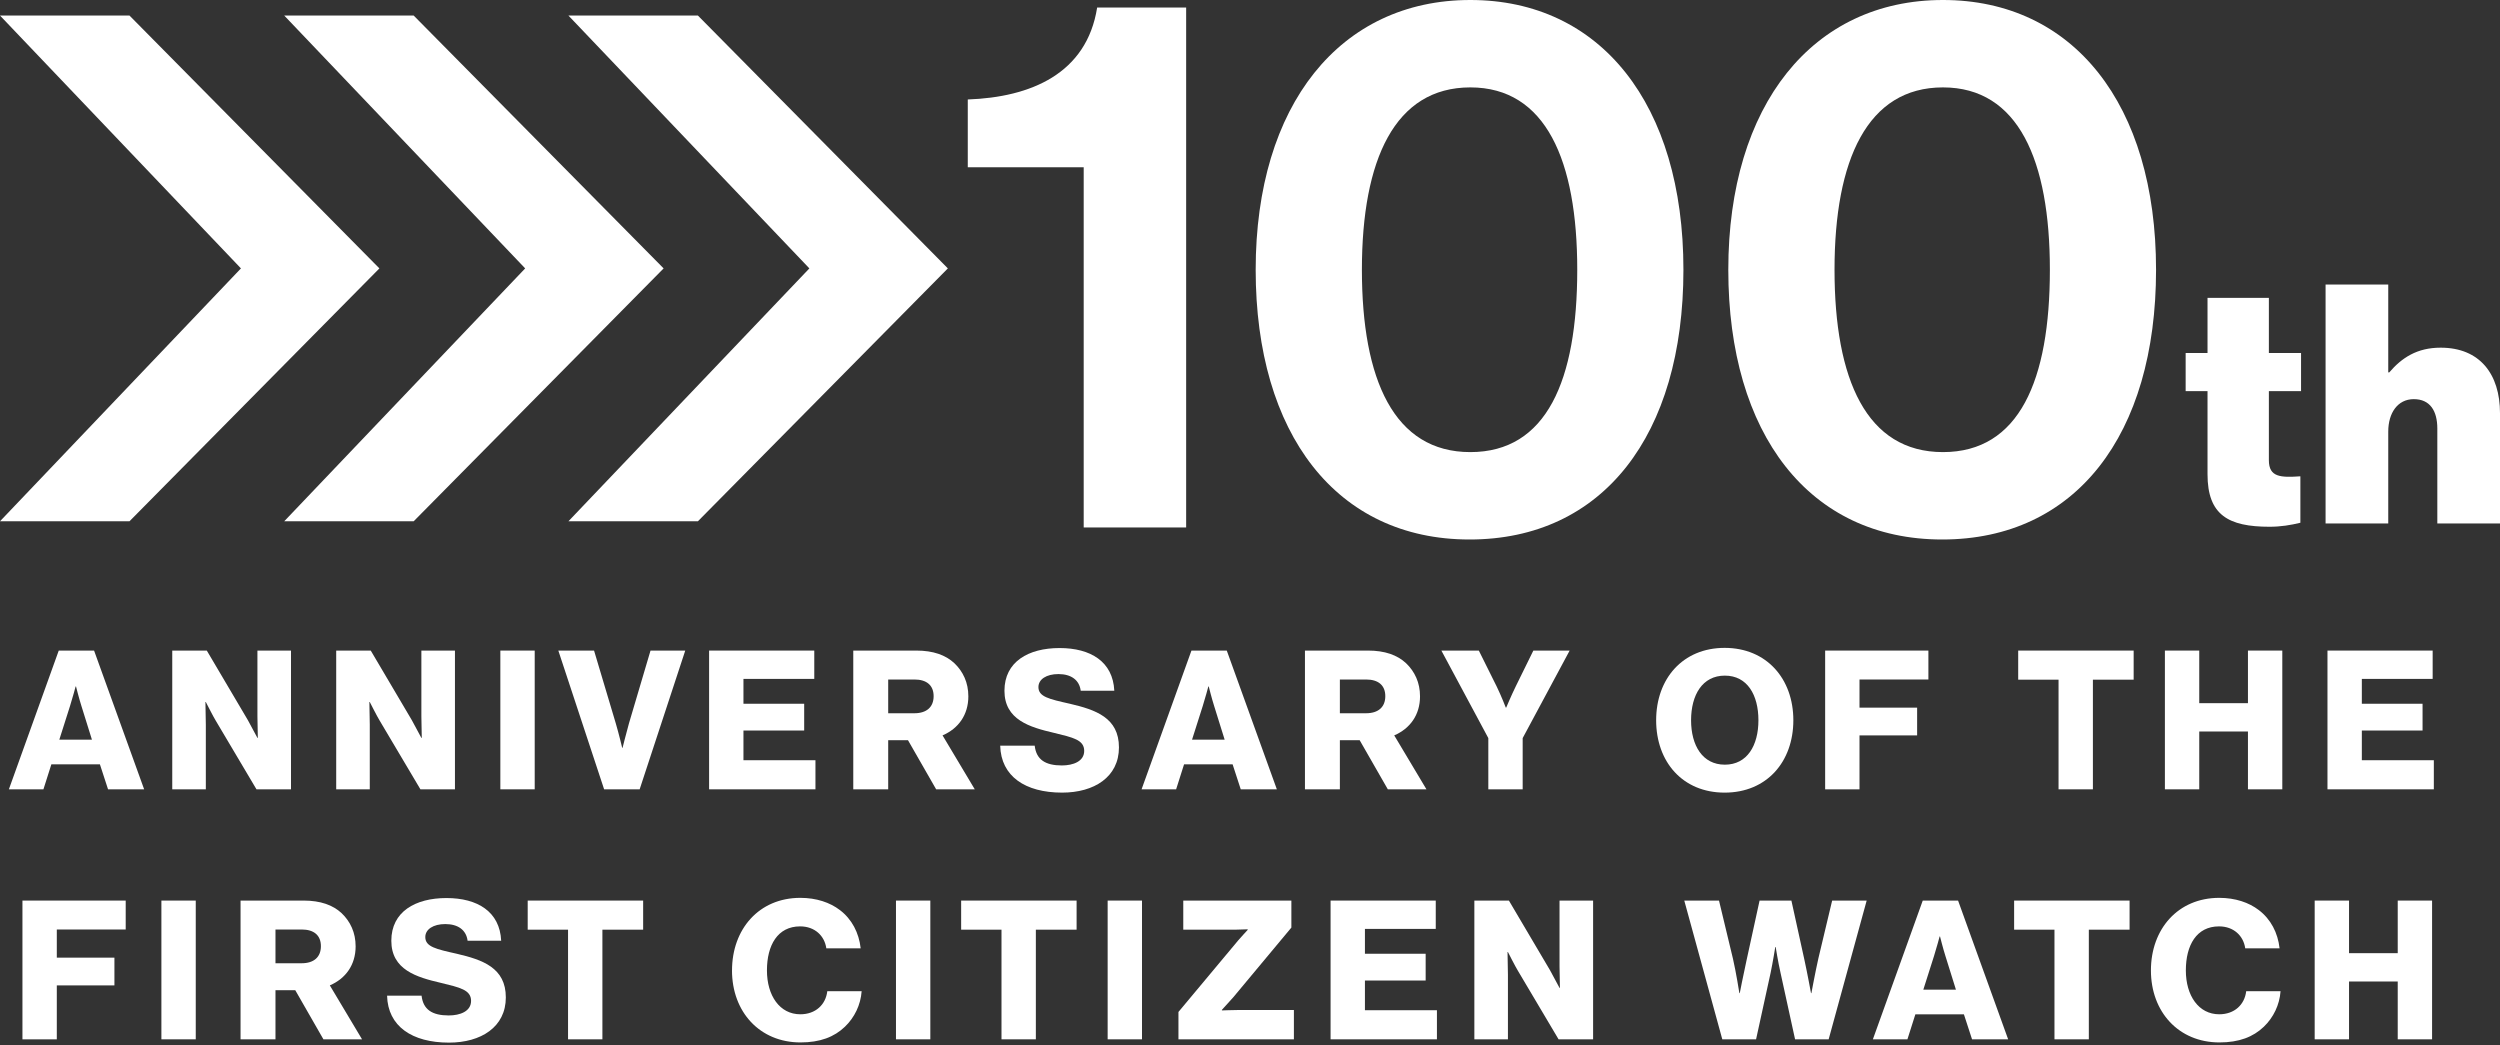
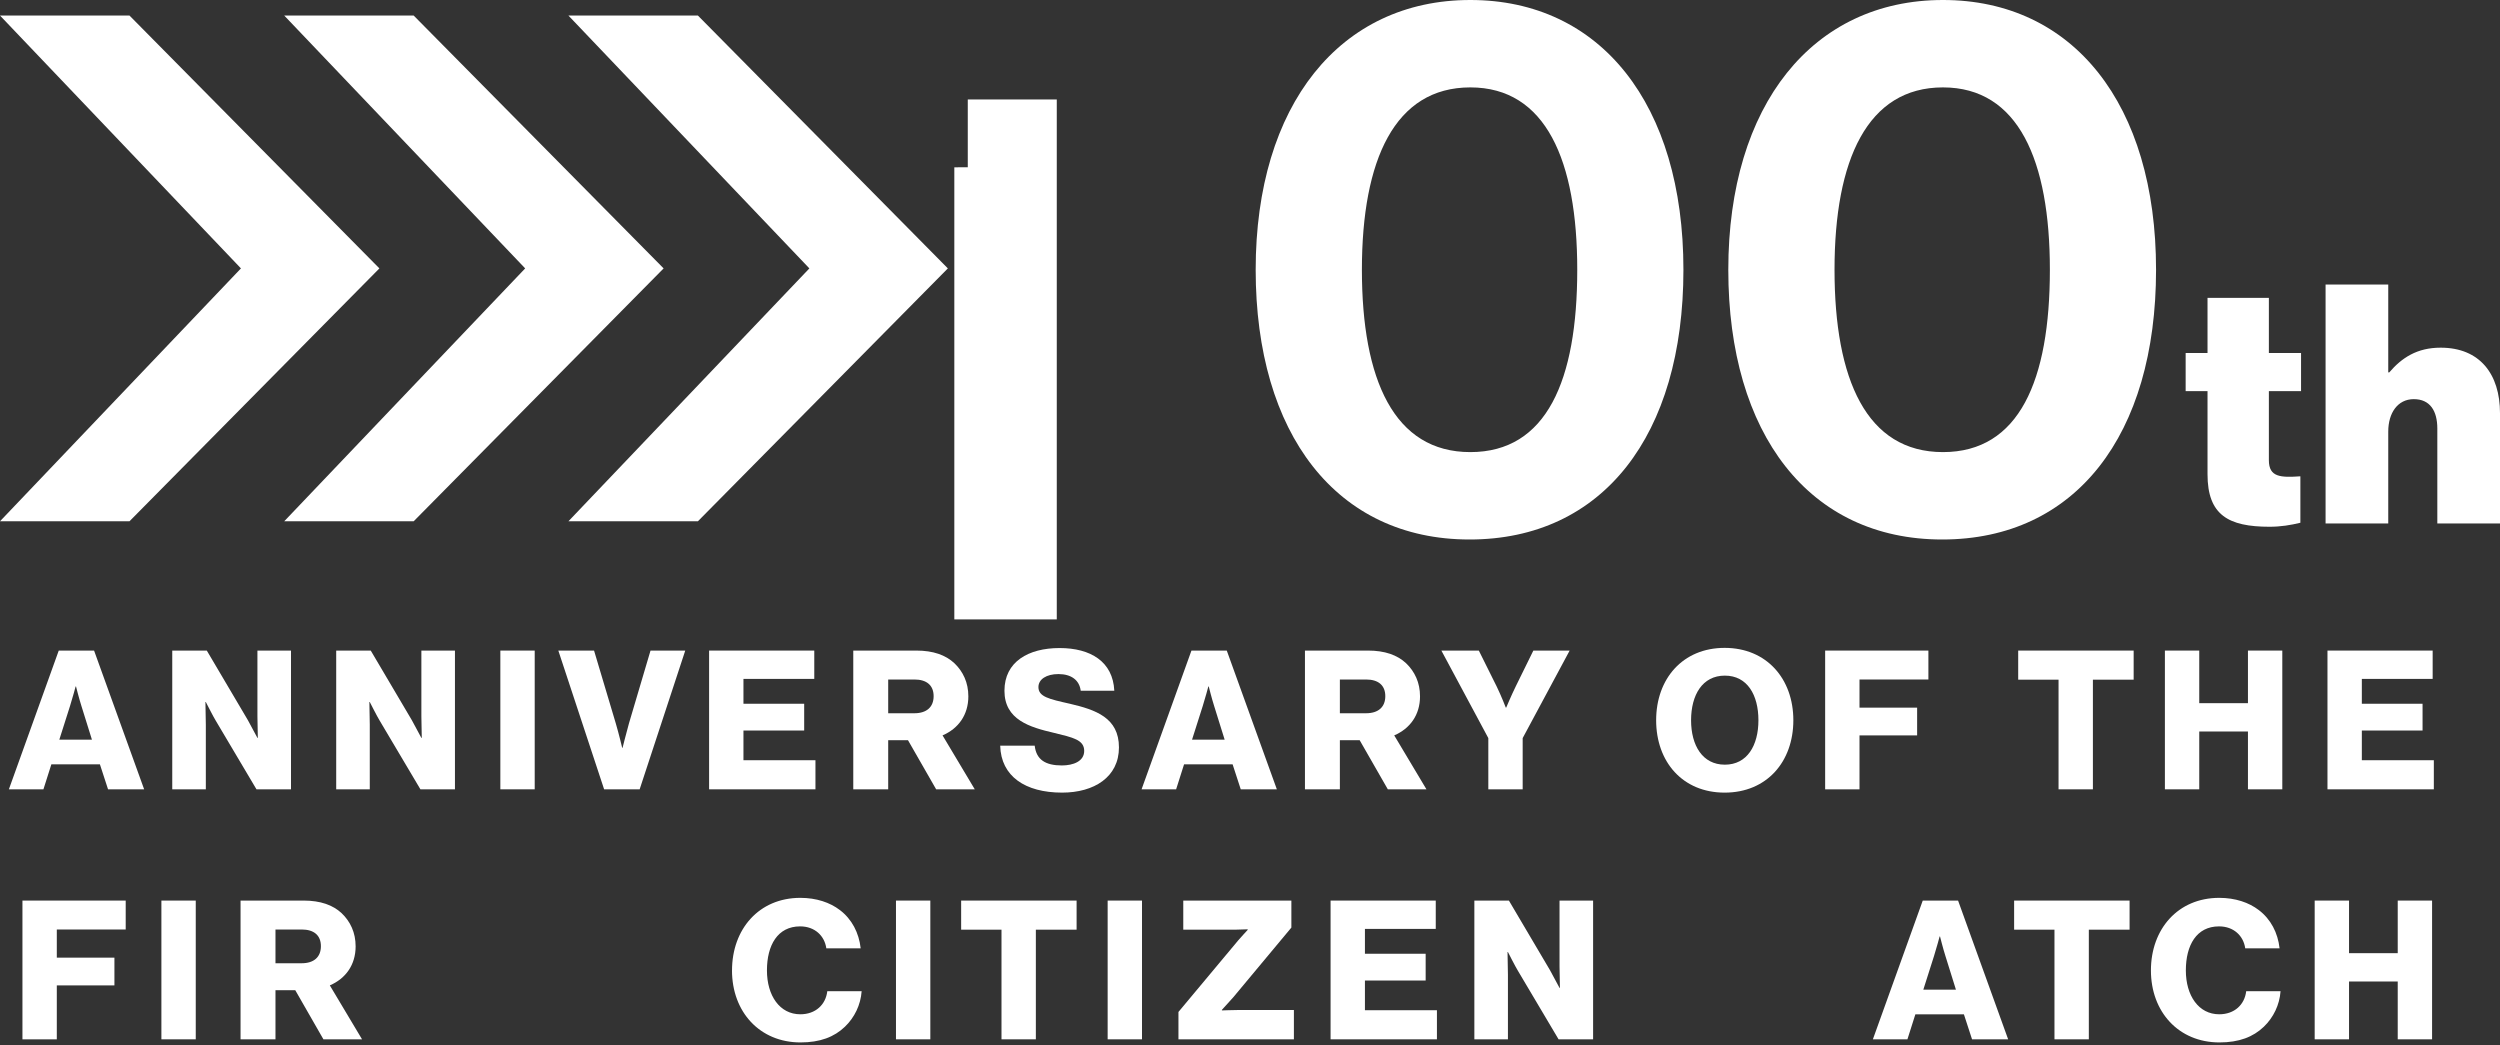
<svg xmlns="http://www.w3.org/2000/svg" id="_レイヤー_1" data-name=" レイヤー 1" version="1.1" viewBox="0 0 1000 418">
  <rect x="0" y="0" width="1000" height="418" fill="#333333" stroke="none" />
  <defs>
    <style>
      .cls-1 {
        fill: #fff;
        stroke-width: 0px;
      }
    </style>
  </defs>
  <g>
    <path class="cls-1" d="M23.5,260.23h14.13l20.03,55.5h-14.44l-3.26-10.01h-19.41l-3.18,10.01H3.55l19.95-55.5h0ZM36.77,295.86l-4.19-13.43c-.93-2.87-2.17-7.84-2.17-7.84h-.16s-1.32,4.97-2.25,7.84l-4.27,13.43h13.04Z" />
    <path class="cls-1" d="M68.9,260.23h13.82l16.45,27.87c.85,1.55,3.8,7.06,3.8,7.06h.16s-.16-6.67-.16-8.62v-26.31h13.43v55.5h-13.81l-16.3-27.48c-.93-1.47-3.96-7.45-3.96-7.45h-.16s.16,7.14.16,9.08v25.85h-13.43v-55.5Z" />
    <path class="cls-1" d="M134.48,260.23h13.82l16.45,27.87c.85,1.55,3.8,7.06,3.8,7.06h.16s-.16-6.67-.16-8.62v-26.31h13.43v55.5h-13.81l-16.3-27.48c-.93-1.47-3.96-7.45-3.96-7.45h-.16s.16,7.14.16,9.08v25.85h-13.43v-55.5Z" />
    <path class="cls-1" d="M200.14,260.23h13.74v55.5h-13.74v-55.5Z" />
    <path class="cls-1" d="M223.34,260.23h14.28l8.69,29.11c1.24,4.19,2.56,9.78,2.56,9.78h.16s1.4-5.67,2.56-9.78l8.62-29.11h13.89l-18.24,55.5h-14.21l-18.32-55.5h.01Z" />
    <path class="cls-1" d="M283.64,260.23h42.07v11.33h-28.33v9.94h24.29v10.71h-24.29v11.88h28.8v11.64h-42.54v-55.5h0Z" />
    <path class="cls-1" d="M341.31,260.23h25.23c6.75,0,11.72,1.79,15.21,5.05,3.49,3.34,5.59,7.76,5.59,13.27,0,7.37-3.96,12.88-10.32,15.6l12.89,21.58h-15.45l-11.26-19.64h-7.92v19.64h-13.97v-55.5h0ZM365.76,285.3c4.89,0,7.69-2.48,7.69-6.83s-2.79-6.67-7.69-6.67h-10.48v13.51h10.48Z" />
    <path class="cls-1" d="M400.06,298.26h13.82c.62,5.59,4.27,7.92,10.87,7.92,4.5,0,8.93-1.63,8.93-5.82,0-4.43-4.5-5.36-12.11-7.22-9.63-2.25-19.79-5.2-19.79-16.84s9.63-17.08,22.05-17.08,21.35,5.43,21.89,17.08h-13.43c-.54-4.27-3.8-6.67-8.93-6.67-4.81,0-7.99,2.1-7.99,5.2,0,3.88,4.27,4.81,12.57,6.67,10.32,2.41,19.64,5.59,19.64,17.46s-9.94,18.09-22.74,18.09c-14.75,0-24.45-6.52-24.76-18.78h-.02Z" />
    <path class="cls-1" d="M476.58,260.23h14.13l20.03,55.5h-14.44l-3.26-10.01h-19.41l-3.18,10.01h-13.82l19.95-55.5h0ZM489.86,295.86l-4.19-13.43c-.93-2.87-2.17-7.84-2.17-7.84h-.16s-1.32,4.97-2.25,7.84l-4.27,13.43h13.04Z" />
    <path class="cls-1" d="M521.98,260.23h25.23c6.75,0,11.72,1.79,15.21,5.05,3.49,3.34,5.59,7.76,5.59,13.27,0,7.37-3.96,12.88-10.32,15.6l12.89,21.58h-15.45l-11.26-19.64h-7.92v19.64h-13.97v-55.5ZM546.43,285.3c4.89,0,7.69-2.48,7.69-6.83s-2.79-6.67-7.69-6.67h-10.48v13.51h10.48Z" />
    <path class="cls-1" d="M595.33,295.24l-18.78-35.01h14.98l7.14,14.36c1.86,3.8,3.65,8.46,3.65,8.46h.16s1.94-4.66,3.8-8.46l7.06-14.36h14.52l-18.79,35.01v20.49h-13.74v-20.49h0Z" />
    <path class="cls-1" d="M662.46,288.1c0-16.61,10.63-28.95,27.4-28.95s27.48,12.34,27.48,28.95-10.63,28.95-27.48,28.95-27.4-12.34-27.4-28.95ZM703.37,288.1c0-10.09-4.43-17.85-13.43-17.85s-13.51,7.76-13.51,17.85,4.58,17.77,13.51,17.77,13.43-7.68,13.43-17.77Z" />
    <path class="cls-1" d="M730.06,260.23h41.3v11.57h-27.56v11.26h23.05v11.1h-23.05v21.58h-13.74v-55.5h0Z" />
    <path class="cls-1" d="M823.43,271.87h-16.15v-11.64h46.18v11.64h-16.3v43.86h-13.74v-43.86h.01Z" />
    <path class="cls-1" d="M865.96,260.23h13.74v21.04h19.48v-21.04h13.74v55.5h-13.74v-23.13h-19.48v23.13h-13.74v-55.5Z" />
    <path class="cls-1" d="M930.99,260.23h42.07v11.33h-28.33v9.94h24.29v10.71h-24.29v11.88h28.8v11.64h-42.54v-55.5h0Z" />
    <path class="cls-1" d="M8.98,360.23h41.3v11.57h-27.56v11.26h23.05v11.1h-23.05v21.58h-13.74v-55.5h0Z" />
    <path class="cls-1" d="M64.56,360.23h13.74v55.5h-13.74v-55.5Z" />
    <path class="cls-1" d="M96.22,360.23h25.23c6.75,0,11.72,1.79,15.21,5.05,3.49,3.34,5.59,7.76,5.59,13.27,0,7.37-3.96,12.88-10.32,15.6l12.89,21.58h-15.45l-11.26-19.64h-7.92v19.64h-13.97v-55.5h0ZM120.67,385.3c4.89,0,7.69-2.48,7.69-6.83s-2.79-6.67-7.69-6.67h-10.48v13.51h10.48Z" />
-     <path class="cls-1" d="M154.81,398.26h13.82c.62,5.59,4.27,7.92,10.87,7.92,4.5,0,8.93-1.63,8.93-5.82,0-4.43-4.5-5.36-12.11-7.22-9.63-2.25-19.79-5.2-19.79-16.84s9.63-17.08,22.05-17.08,21.35,5.43,21.89,17.08h-13.43c-.54-4.27-3.8-6.67-8.93-6.67-4.81,0-7.99,2.1-7.99,5.2,0,3.88,4.27,4.81,12.57,6.67,10.32,2.41,19.64,5.59,19.64,17.46s-9.94,18.09-22.74,18.09c-14.75,0-24.45-6.52-24.76-18.78h-.02Z" />
-     <path class="cls-1" d="M227.23,371.87h-16.15v-11.64h46.18v11.64h-16.3v43.86h-13.74v-43.86h.01Z" />
    <path class="cls-1" d="M292.81,388.17c0-16.53,10.79-29.03,27.32-29.03,6.44,0,11.88,1.86,15.83,4.89,4.81,3.65,7.61,9.08,8.31,15.29h-13.74c-.7-4.97-4.58-8.77-10.48-8.77-9.01,0-13.27,7.53-13.27,17.62s5.12,17.54,13.35,17.54c6.13,0,10.17-3.88,10.79-9.24h13.74c-.39,5.51-2.87,10.56-6.68,14.21-4.27,4.11-9.94,6.29-17.78,6.29-16.3,0-27.4-12.19-27.4-28.8h.01Z" />
    <path class="cls-1" d="M358.39,360.23h13.74v55.5h-13.74v-55.5Z" />
    <path class="cls-1" d="M400.61,371.87h-16.15v-11.64h46.18v11.64h-16.3v43.86h-13.74v-43.86h.01Z" />
    <path class="cls-1" d="M443.06,360.23h13.74v55.5h-13.74v-55.5Z" />
    <path class="cls-1" d="M471.38,404.78l23.98-28.72c.93-1.09,3.72-4.11,3.72-4.11v-.23s-4.03.16-5.28.16h-20.49v-11.64h43.24v10.79l-23.29,27.94c-1.32,1.48-4.5,4.97-4.5,4.97v.23s4.42-.16,6.13-.16h22.67v11.72h-46.18v-10.95h0Z" />
    <path class="cls-1" d="M532.23,360.23h42.07v11.33h-28.33v9.94h24.29v10.71h-24.29v11.88h28.8v11.64h-42.54v-55.5h0Z" />
    <path class="cls-1" d="M589.74,360.23h13.82l16.45,27.87c.85,1.55,3.8,7.06,3.8,7.06h.16s-.16-6.67-.16-8.62v-26.31h13.43v55.5h-13.81l-16.3-27.48c-.93-1.47-3.96-7.45-3.96-7.45h-.16s.16,7.14.16,9.08v25.85h-13.43v-55.5h0Z" />
-     <path class="cls-1" d="M673.71,360.23h13.89l5.59,23.29c1.24,5.36,2.56,13.74,2.56,13.74h.16s1.47-7.61,2.72-13.2l5.2-23.83h12.73l5.2,23.67c1.24,5.67,2.64,13.35,2.64,13.35h.16s1.55-8.38,2.79-13.89l5.51-23.13h13.81l-15.21,55.5h-13.43l-5.82-26.62c-1.01-4.43-1.94-10.32-1.94-10.32h-.16s-.93,5.9-1.86,10.32l-5.82,26.62h-13.51l-15.21-55.5h0Z" />
    <path class="cls-1" d="M769.1,360.23h14.13l20.03,55.5h-14.44l-3.26-10.01h-19.41l-3.18,10.01h-13.82l19.95-55.5ZM782.37,395.86l-4.19-13.43c-.93-2.87-2.17-7.84-2.17-7.84h-.16s-1.32,4.97-2.25,7.84l-4.27,13.43h13.04Z" />
    <path class="cls-1" d="M821.8,371.87h-16.15v-11.64h46.18v11.64h-16.3v43.86h-13.74v-43.86h.01Z" />
    <path class="cls-1" d="M860.37,388.17c0-16.53,10.79-29.03,27.32-29.03,6.44,0,11.88,1.86,15.83,4.89,4.81,3.65,7.61,9.08,8.31,15.29h-13.74c-.7-4.97-4.58-8.77-10.48-8.77-9.01,0-13.27,7.53-13.27,17.62s5.12,17.54,13.35,17.54c6.13,0,10.17-3.88,10.79-9.24h13.74c-.39,5.51-2.87,10.56-6.67,14.21-4.27,4.11-9.94,6.29-17.78,6.29-16.3,0-27.4-12.19-27.4-28.8h0Z" />
    <path class="cls-1" d="M925.87,360.23h13.74v21.04h19.48v-21.04h13.74v55.5h-13.74v-23.13h-19.48v23.13h-13.74v-55.5Z" />
  </g>
  <g>
    <g>
-       <path class="cls-1" d="M433.47,66.91h-46.36v-27.12c25.13-.9,47.56-10.25,51.75-36.77h35.6v207.96h-40.98V66.92h-.01Z" />
+       <path class="cls-1" d="M433.47,66.91h-46.36v-27.12h35.6v207.96h-40.98V66.92h-.01Z" />
      <path class="cls-1" d="M502.27,107.9c0-66,33.8-107.9,85.85-107.9s85.25,41.59,85.25,107.9-32.31,107.9-85.55,107.9-85.55-42.19-85.55-107.9h0ZM630.9,107.9c0-43.7-12.56-72.94-42.77-72.94s-43.37,28.93-43.37,72.94,12.86,72.94,43.37,72.94,42.77-28.63,42.77-72.94h0Z" />
      <path class="cls-1" d="M691.32,107.9c0-66,33.8-107.9,85.85-107.9s85.25,41.59,85.25,107.9-32.31,107.9-85.55,107.9-85.55-42.19-85.55-107.9h0ZM819.95,107.9c0-43.7-12.56-72.94-42.77-72.94s-43.37,28.93-43.37,72.94,12.86,72.94,43.37,72.94,42.77-28.63,42.77-72.94h0Z" />
    </g>
    <polygon class="cls-1" points="279.16 6.22 227.37 6.22 323.75 107.36 227.37 208.51 279.16 208.51 379.14 107.36 279.16 6.22" />
    <polygon class="cls-1" points="165.47 6.22 113.69 6.22 210.07 107.36 113.69 208.51 165.47 208.51 265.45 107.36 165.47 6.22" />
    <polygon class="cls-1" points="51.79 6.22 0 6.22 96.38 107.36 0 208.51 51.79 208.51 151.76 107.36 51.79 6.22" />
    <g>
      <path class="cls-1" d="M874.26,141.2h8.75v-22.05h24.54v22.05h12.87v15.24h-12.87v27.67c0,6.82,4.77,6.95,12.6,6.41v18.58c-3.85.94-7.83,1.6-12.34,1.6-16.45,0-24.8-4.68-24.8-20.98v-33.28h-8.75v-15.24h0Z" />
      <path class="cls-1" d="M955.3,148.96h.4c5.04-5.88,11.14-9.89,20.56-9.89,15.65,0,23.74,10.56,23.74,26.2v44.11h-25.07v-37.96c0-7.08-2.92-11.76-9.42-11.76s-10.21,5.61-10.21,12.97v36.76h-25.07v-95.57h25.07v35.15h0Z" />
    </g>
  </g>
</svg>